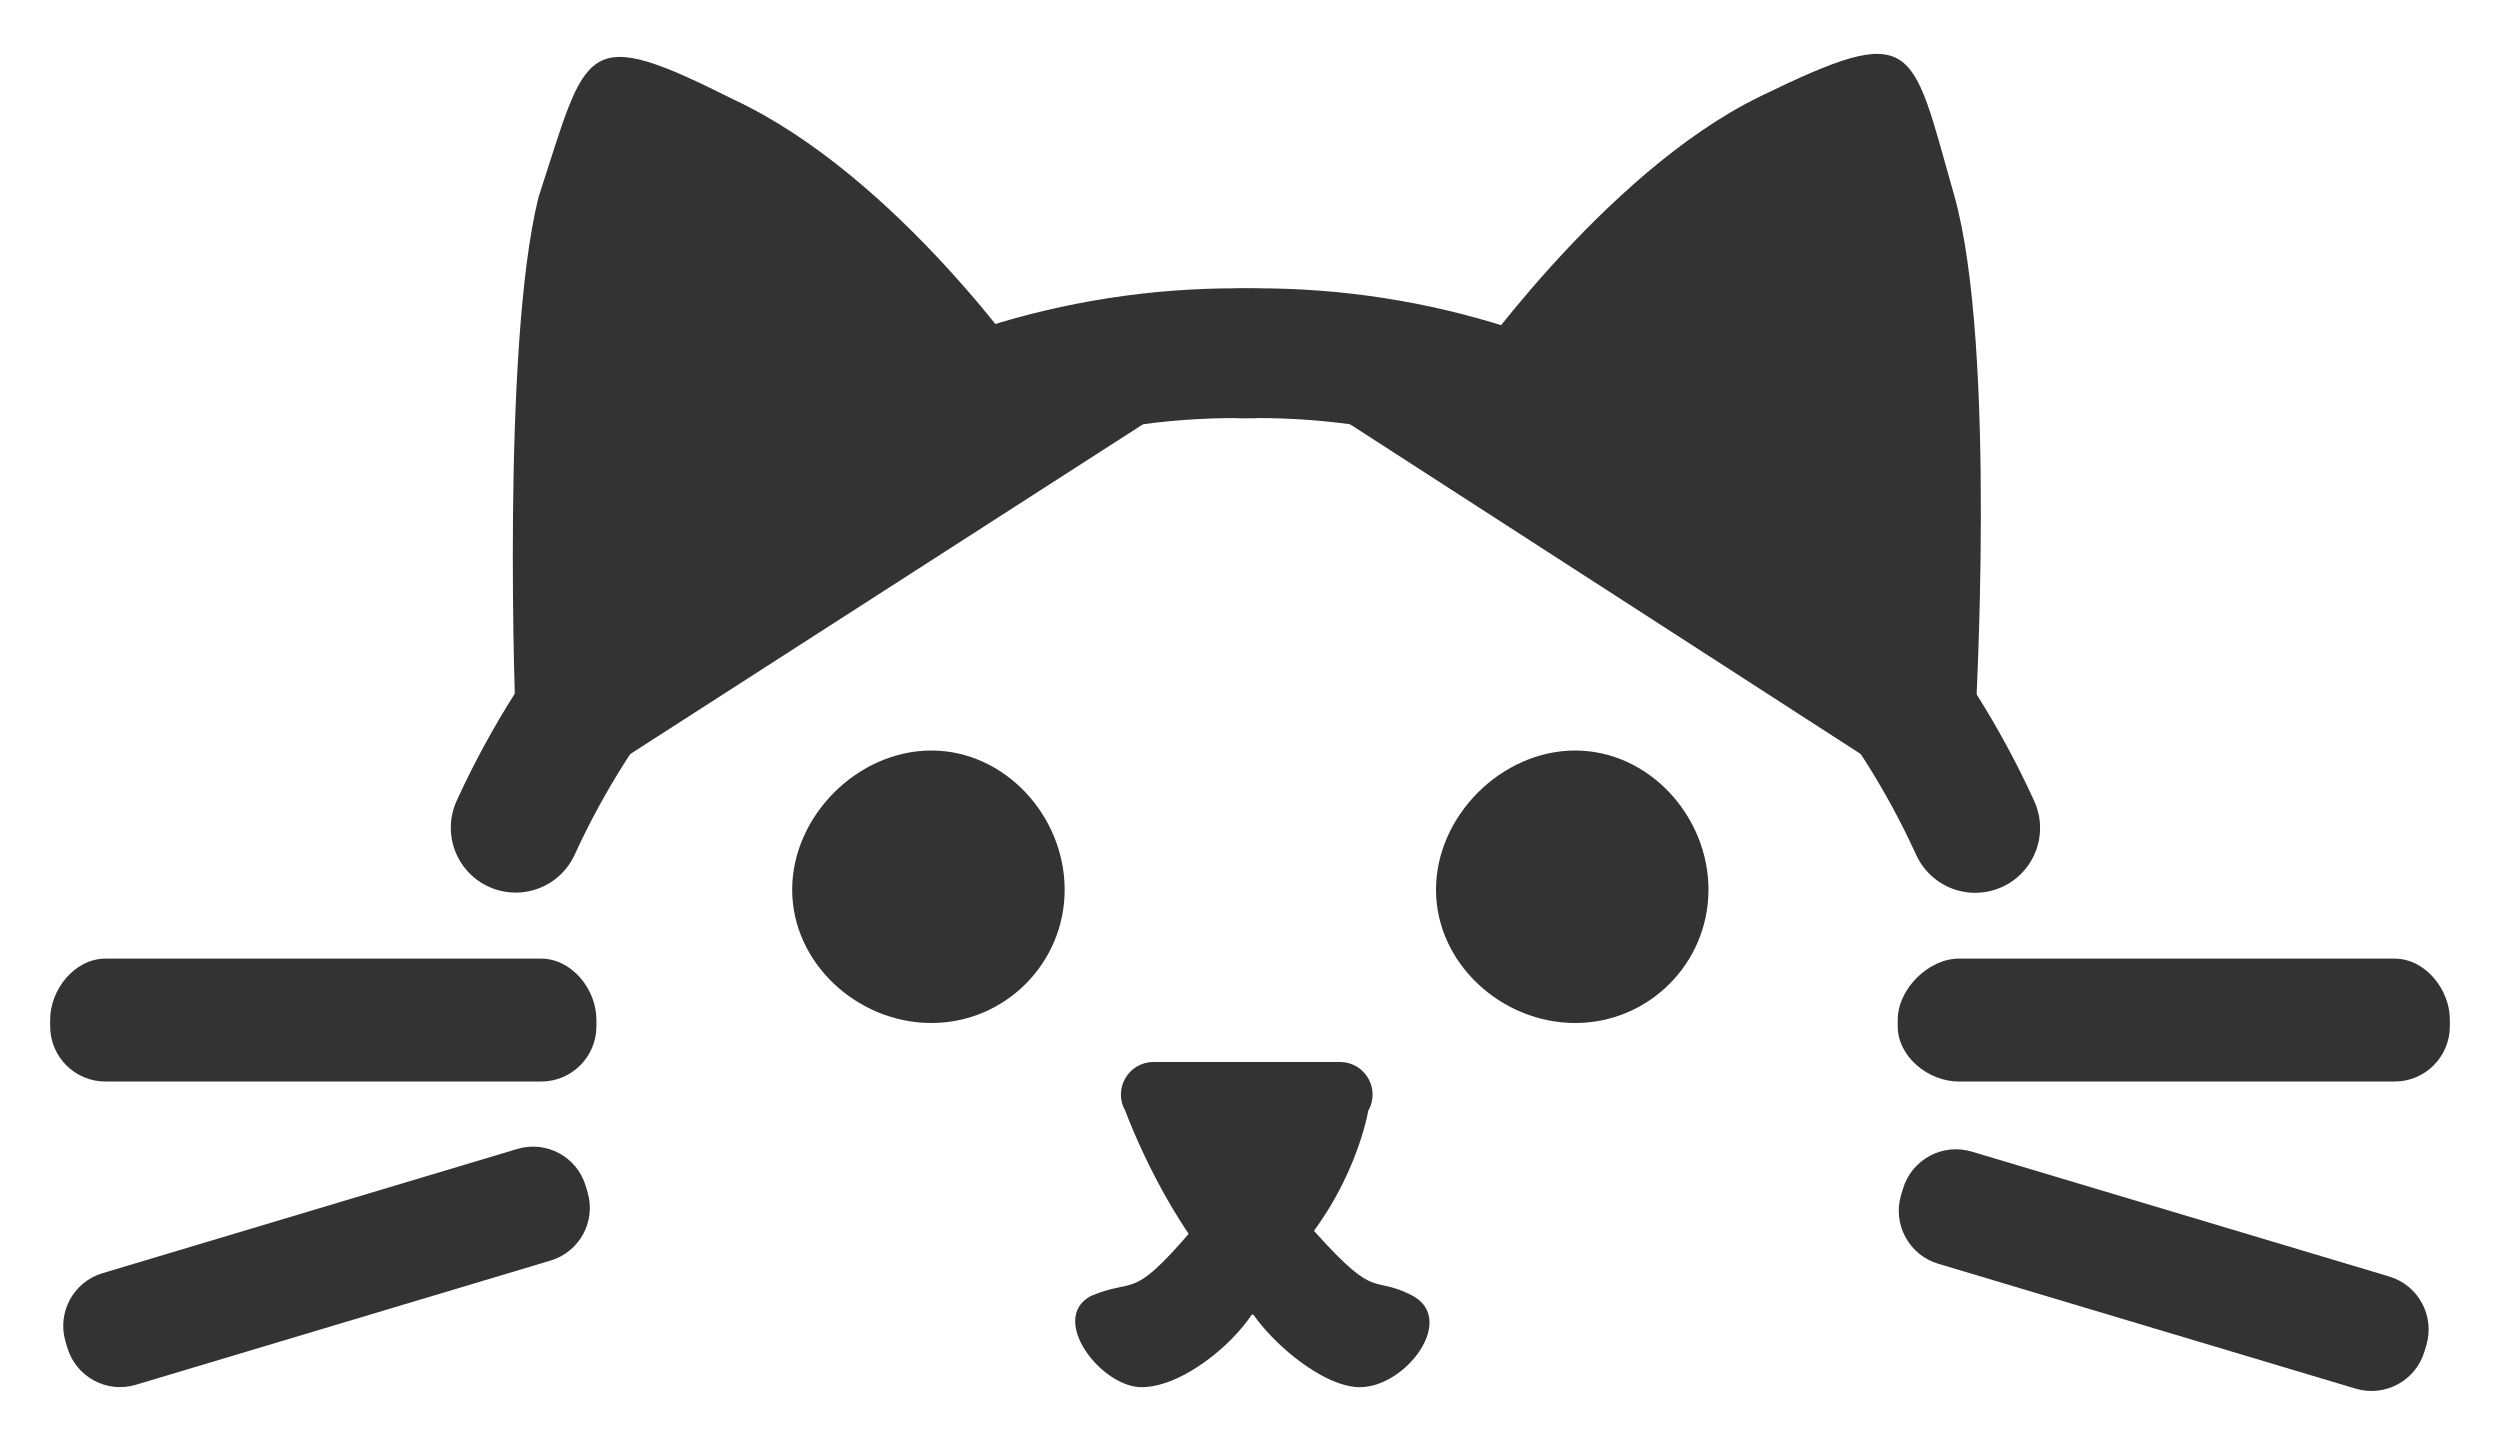
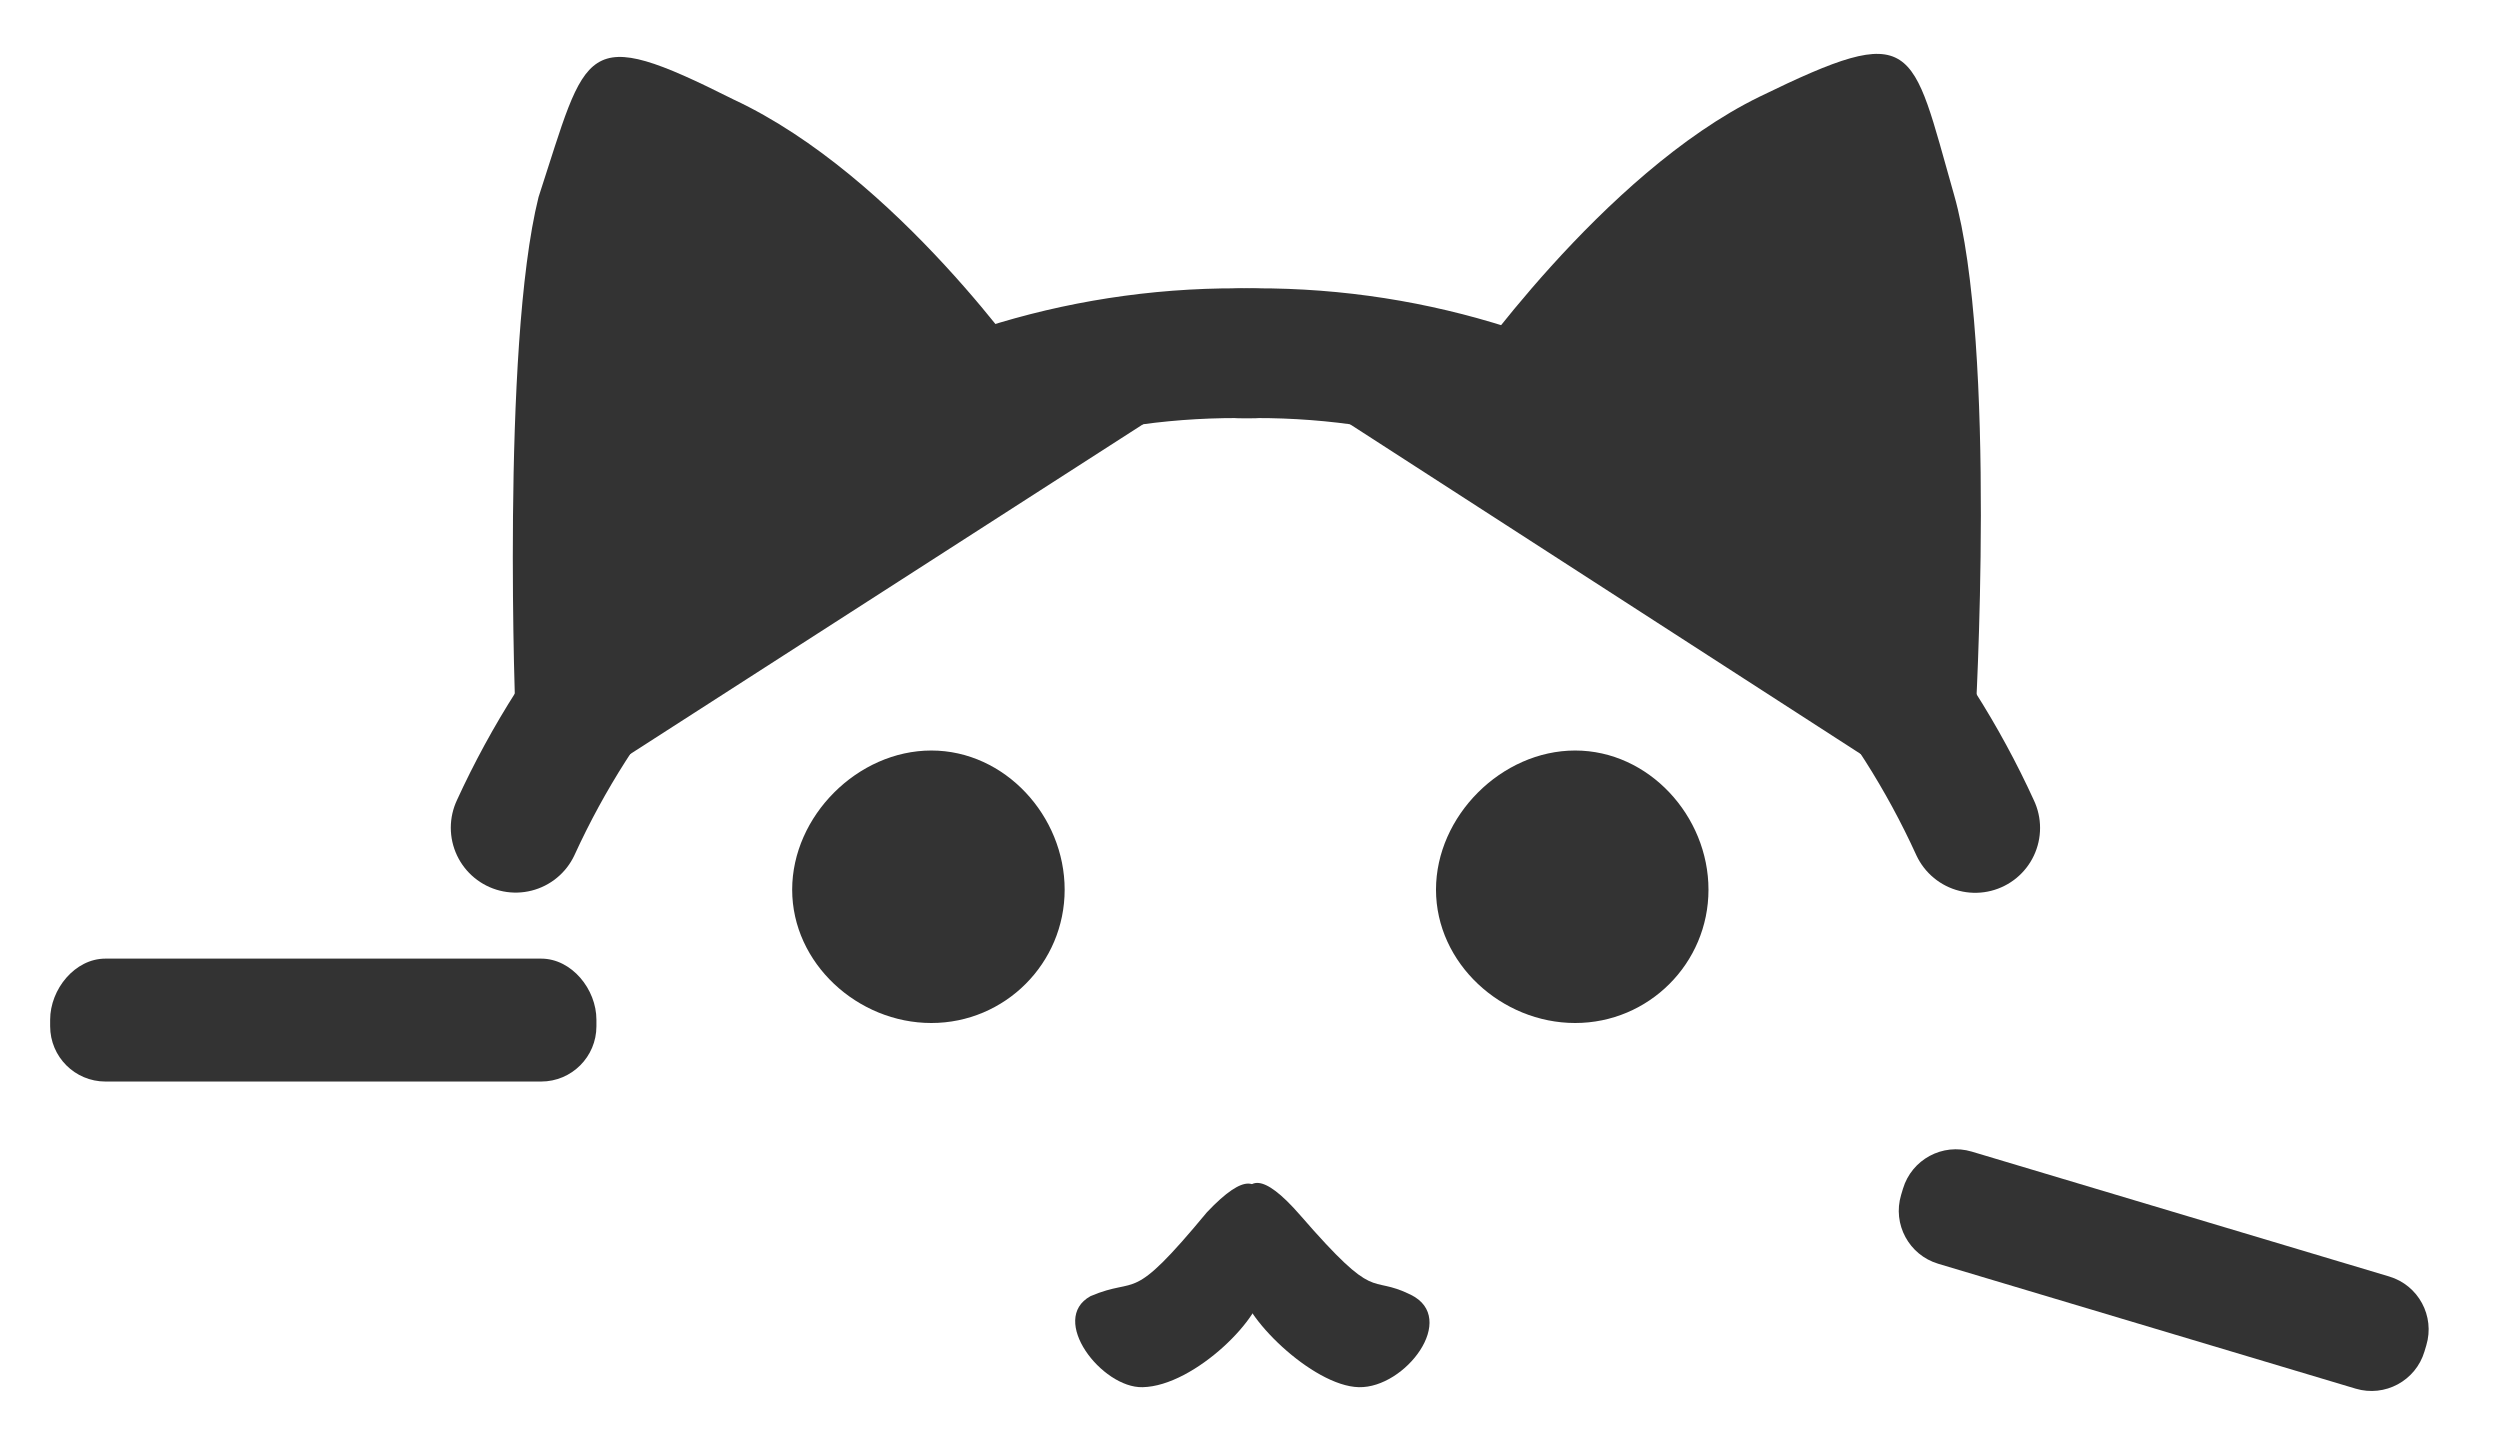
<svg xmlns="http://www.w3.org/2000/svg" xmlns:ns1="http://vectornator.io" height="100%" stroke-miterlimit="10" style="fill-rule:nonzero;clip-rule:evenodd;stroke-linecap:round;stroke-linejoin:round;" version="1.1" viewBox="0 0 409.421 236.625" width="100%" xml:space="preserve">
  <defs />
  <g id="Untitled" ns1:layerName="Untitled">
    <path d="M84.45 135.555C105.608 89.354 151.749 56.695 205.243 57.871" fill="#333333" fill-rule="evenodd" opacity="1" stroke="#333333" stroke-linecap="round" stroke-linejoin="miter" stroke-width="21.249" ns1:layerName="path" />
    <path d="M323.474 135.589C302.392 89.368 256.416 56.695 203.113 57.871" fill="#333333" fill-rule="evenodd" opacity="1" stroke="#333333" stroke-linecap="round" stroke-linejoin="miter" stroke-width="21.249" ns1:layerName="path" />
    <path d="M257.962 167.536C245.904 167.536 235.171 157.761 235.171 145.703C235.171 133.644 245.904 122.911 257.962 122.911C270.02 122.911 279.795 133.644 279.795 145.703C279.795 157.761 270.02 167.536 257.962 167.536Z" fill="#333333" fill-rule="evenodd" opacity="1" stroke="none" ns1:layerName="path" />
    <path d="M152.524 167.536C140.466 167.536 129.733 157.761 129.733 145.703C129.733 133.644 140.466 122.911 152.524 122.911C164.583 122.911 174.357 133.644 174.357 145.703C174.357 157.761 164.583 167.536 152.524 167.536Z" fill="#333333" fill-rule="evenodd" opacity="1" stroke="none" ns1:layerName="path" />
-     <path d="M210.568 207.048C208.486 216.664 203.113 218.798 199.562 208.464C189.962 197.539 184.283 181.906 184.283 181.906C182.241 178.356 184.803 173.926 188.899 173.926L219.457 173.926C223.553 173.926 226.116 178.356 224.073 181.906C224.073 181.906 221.903 195.382 210.568 207.048Z" fill="#333333" fill-rule="evenodd" opacity="1" stroke="none" ns1:layerName="path" />
    <path d="M197.658 198.528C184.883 213.952 186.597 208.859 178.594 212.267C171.705 216.063 180.455 227.347 187.114 227.177C195.691 227.008 207.243 215.296 206.711 210.664C206.469 204.325 210.433 185.021 197.658 198.528Z" fill="#333333" fill-rule="evenodd" opacity="1" stroke="none" ns1:layerName="path" />
    <path d="M212.975 199.062C225.723 213.748 224.012 208.578 231.04 212.038C238.871 215.892 230.141 227.349 222.539 227.177C214.938 227.006 203.109 215.296 203.243 210.507C203.427 203.963 200.229 184.375 212.975 199.062Z" fill="#333333" fill-rule="evenodd" opacity="1" stroke="none" ns1:layerName="path" />
    <path d="M17.266 156.992L88.623 156.992C93.622 156.992 97.675 162.004 97.675 167.003L97.675 168.068C97.675 173.067 93.622 177.121 88.623 177.121L17.266 177.121C12.267 177.121 8.213 173.067 8.213 168.068L8.213 167.003C8.213 162.004 12.267 156.992 17.266 156.992Z" fill="#333333" fill-rule="evenodd" opacity="1" stroke="none" ns1:layerName="path" />
-     <path d="M320.799 156.992L392.156 156.992C397.155 156.992 401.208 162.004 401.208 167.003L401.208 168.068C401.208 173.067 397.155 177.121 392.156 177.121L320.799 177.121C315.8 177.121 310.788 173.067 310.788 168.068L310.788 167.003C310.788 162.004 315.8 156.992 320.799 156.992Z" fill="#333333" fill-rule="evenodd" opacity="1" stroke="none" ns1:layerName="path" />
    <path d="M322.914 188.597L391.276 209.05C396.065 210.484 398.788 215.529 397.354 220.318L397.048 221.339C395.616 226.129 390.571 228.85 385.78 227.417L317.418 206.963C312.629 205.529 309.907 200.484 311.34 195.695L311.646 194.675C313.078 189.884 318.123 187.163 322.914 188.597Z" fill="#333333" fill-rule="evenodd" opacity="1" stroke="none" ns1:layerName="path" />
-     <path d="M84.717 188.162L16.775 208.513C12.014 209.939 9.309 214.958 10.734 219.724L11.037 220.739C12.461 225.505 17.476 228.212 22.236 226.786L90.179 206.436C94.939 205.01 97.644 199.99 96.219 195.224L95.916 194.209C94.492 189.443 89.478 186.736 84.717 188.162Z" fill="#333333" fill-rule="evenodd" opacity="1" stroke="none" ns1:layerName="path" />
    <path d="M84.45 118.312C84.45 118.312 82.034 57.01 88.197 32.277C96.276 7.544 95.219 3.775 120.148 16.302C146.993 28.828 169.139 61.139 169.139 61.139L84.45 118.312Z" fill="#333333" fill-rule="evenodd" opacity="1" stroke="none" ns1:layerName="path" />
    <path d="M323.474 118.312C323.474 118.312 327.109 56.75 320.011 31.893C312.912 7.035 313.966 3.248 288.161 15.837C262.356 28.427 239.324 61.862 239.324 61.862L323.474 118.312Z" fill="#333333" fill-rule="evenodd" opacity="1" stroke="none" ns1:layerName="path" />
  </g>
</svg>